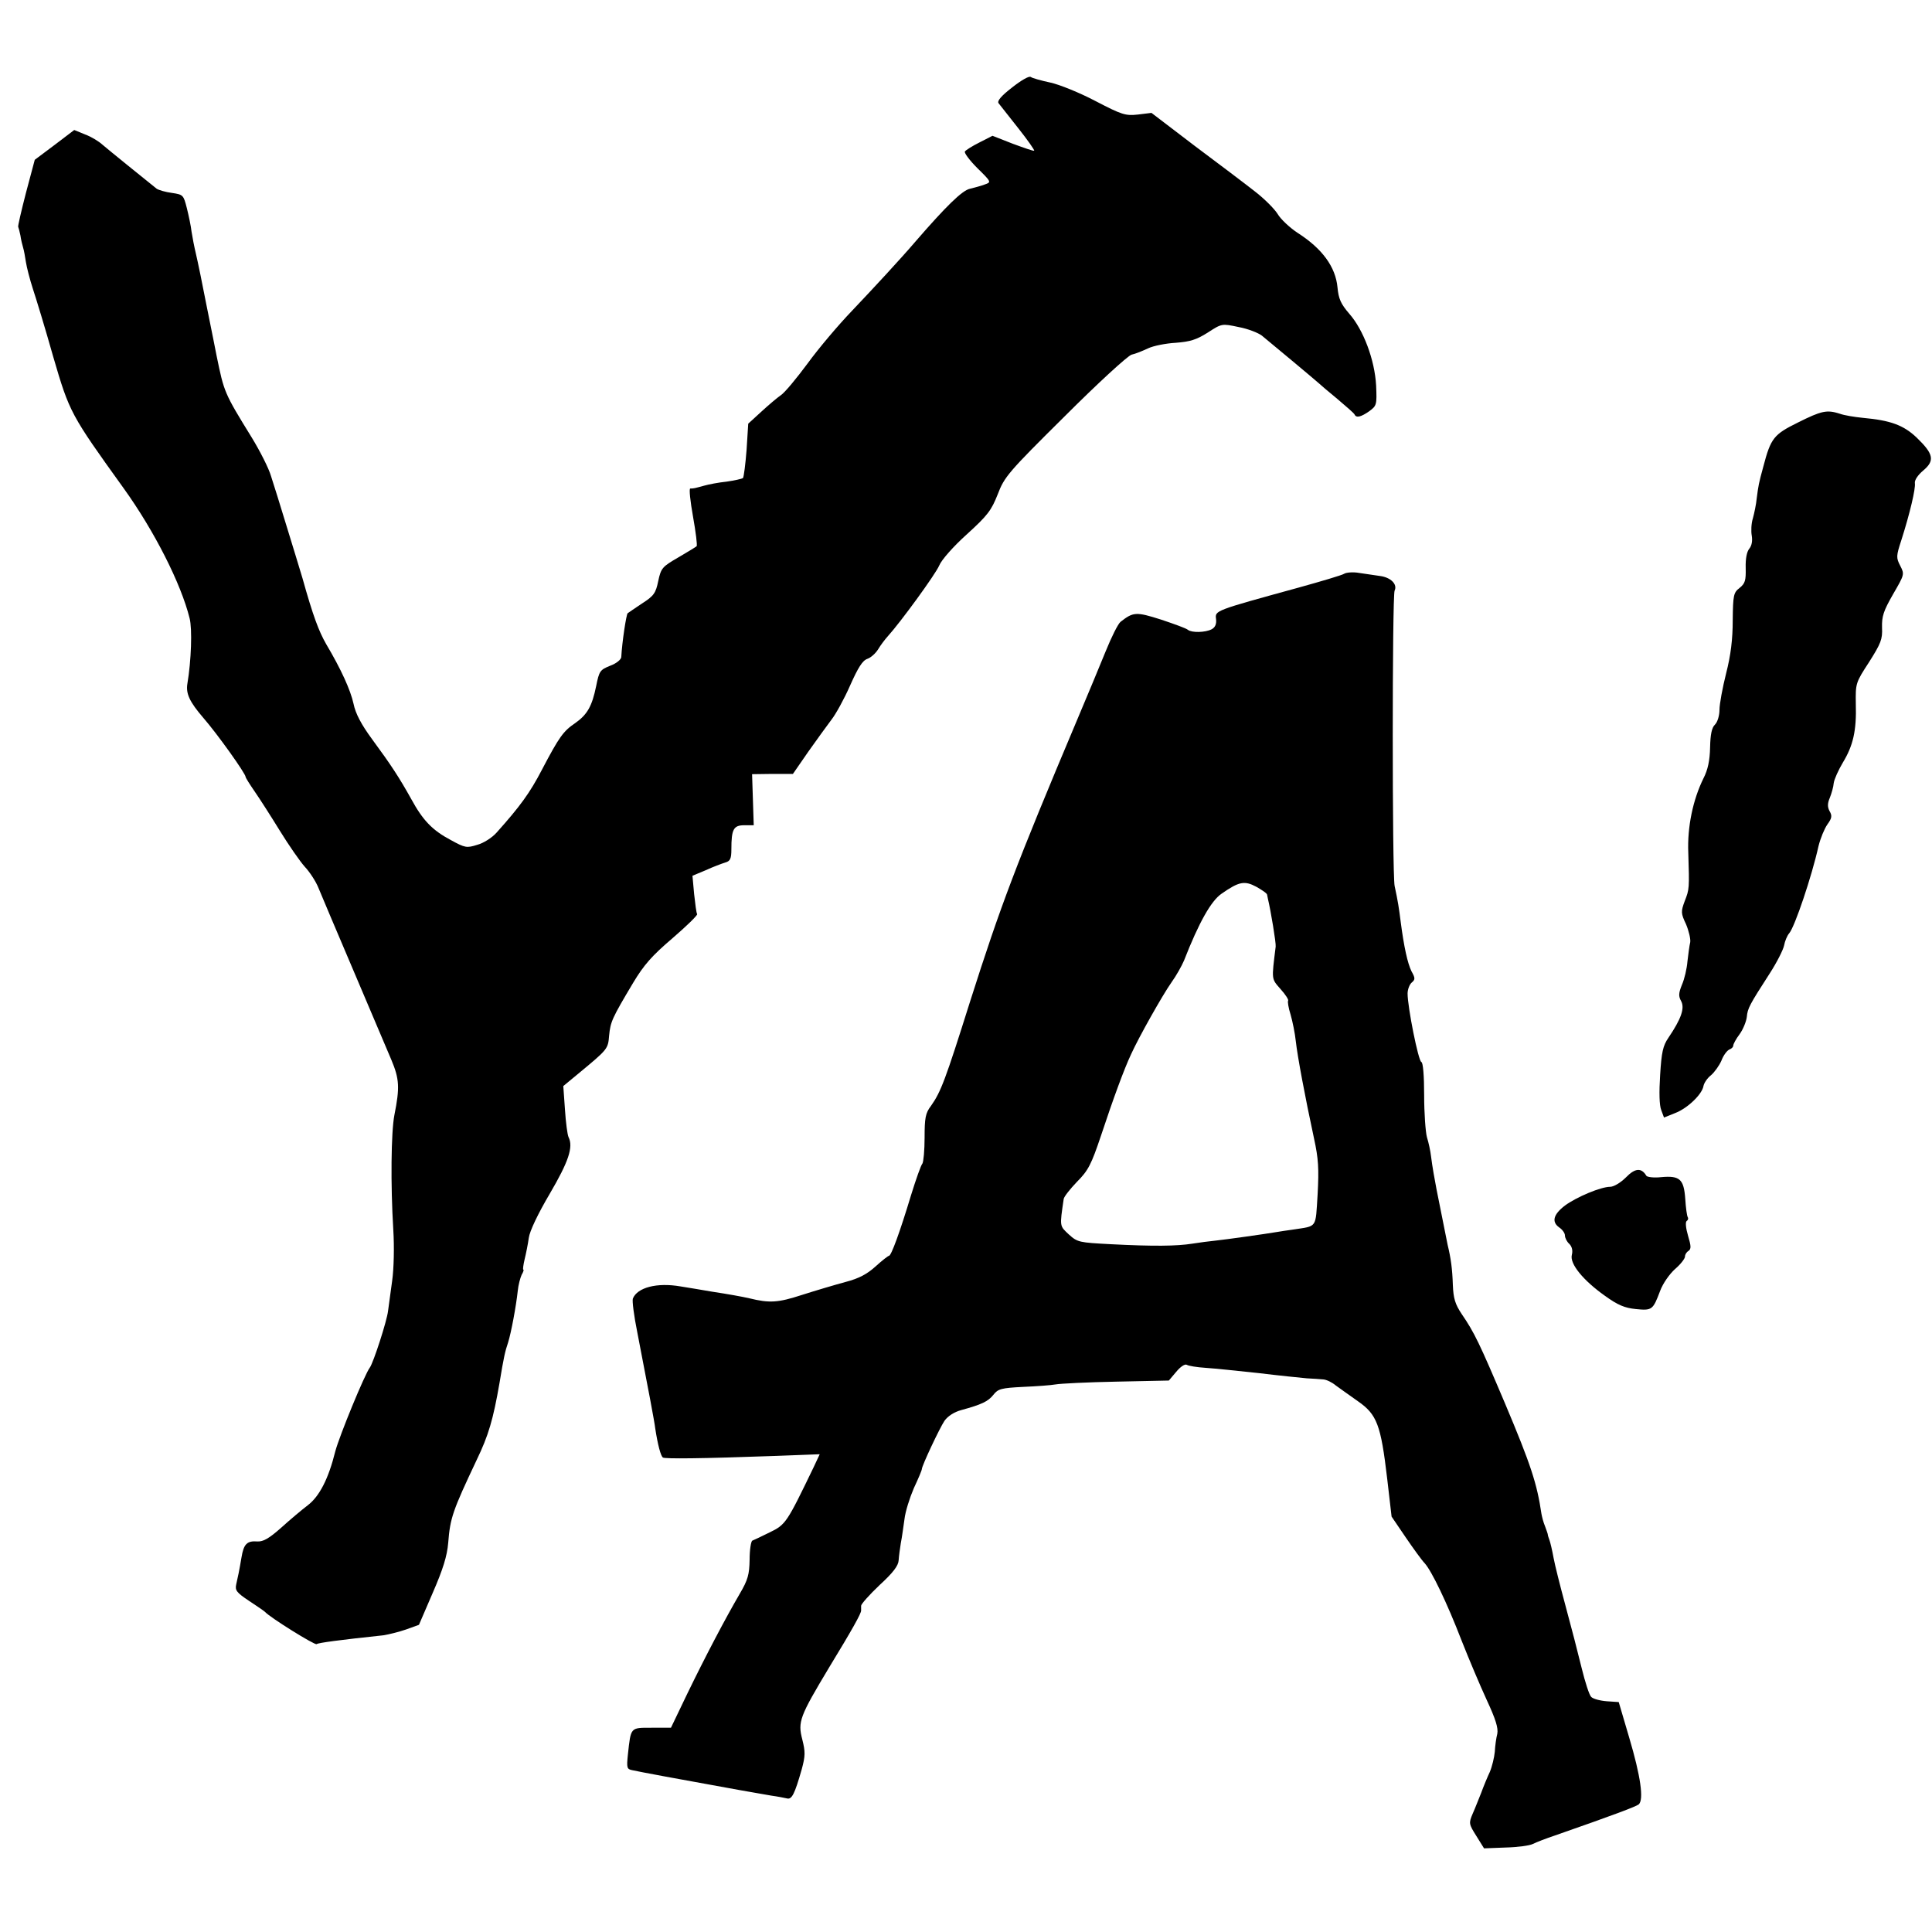
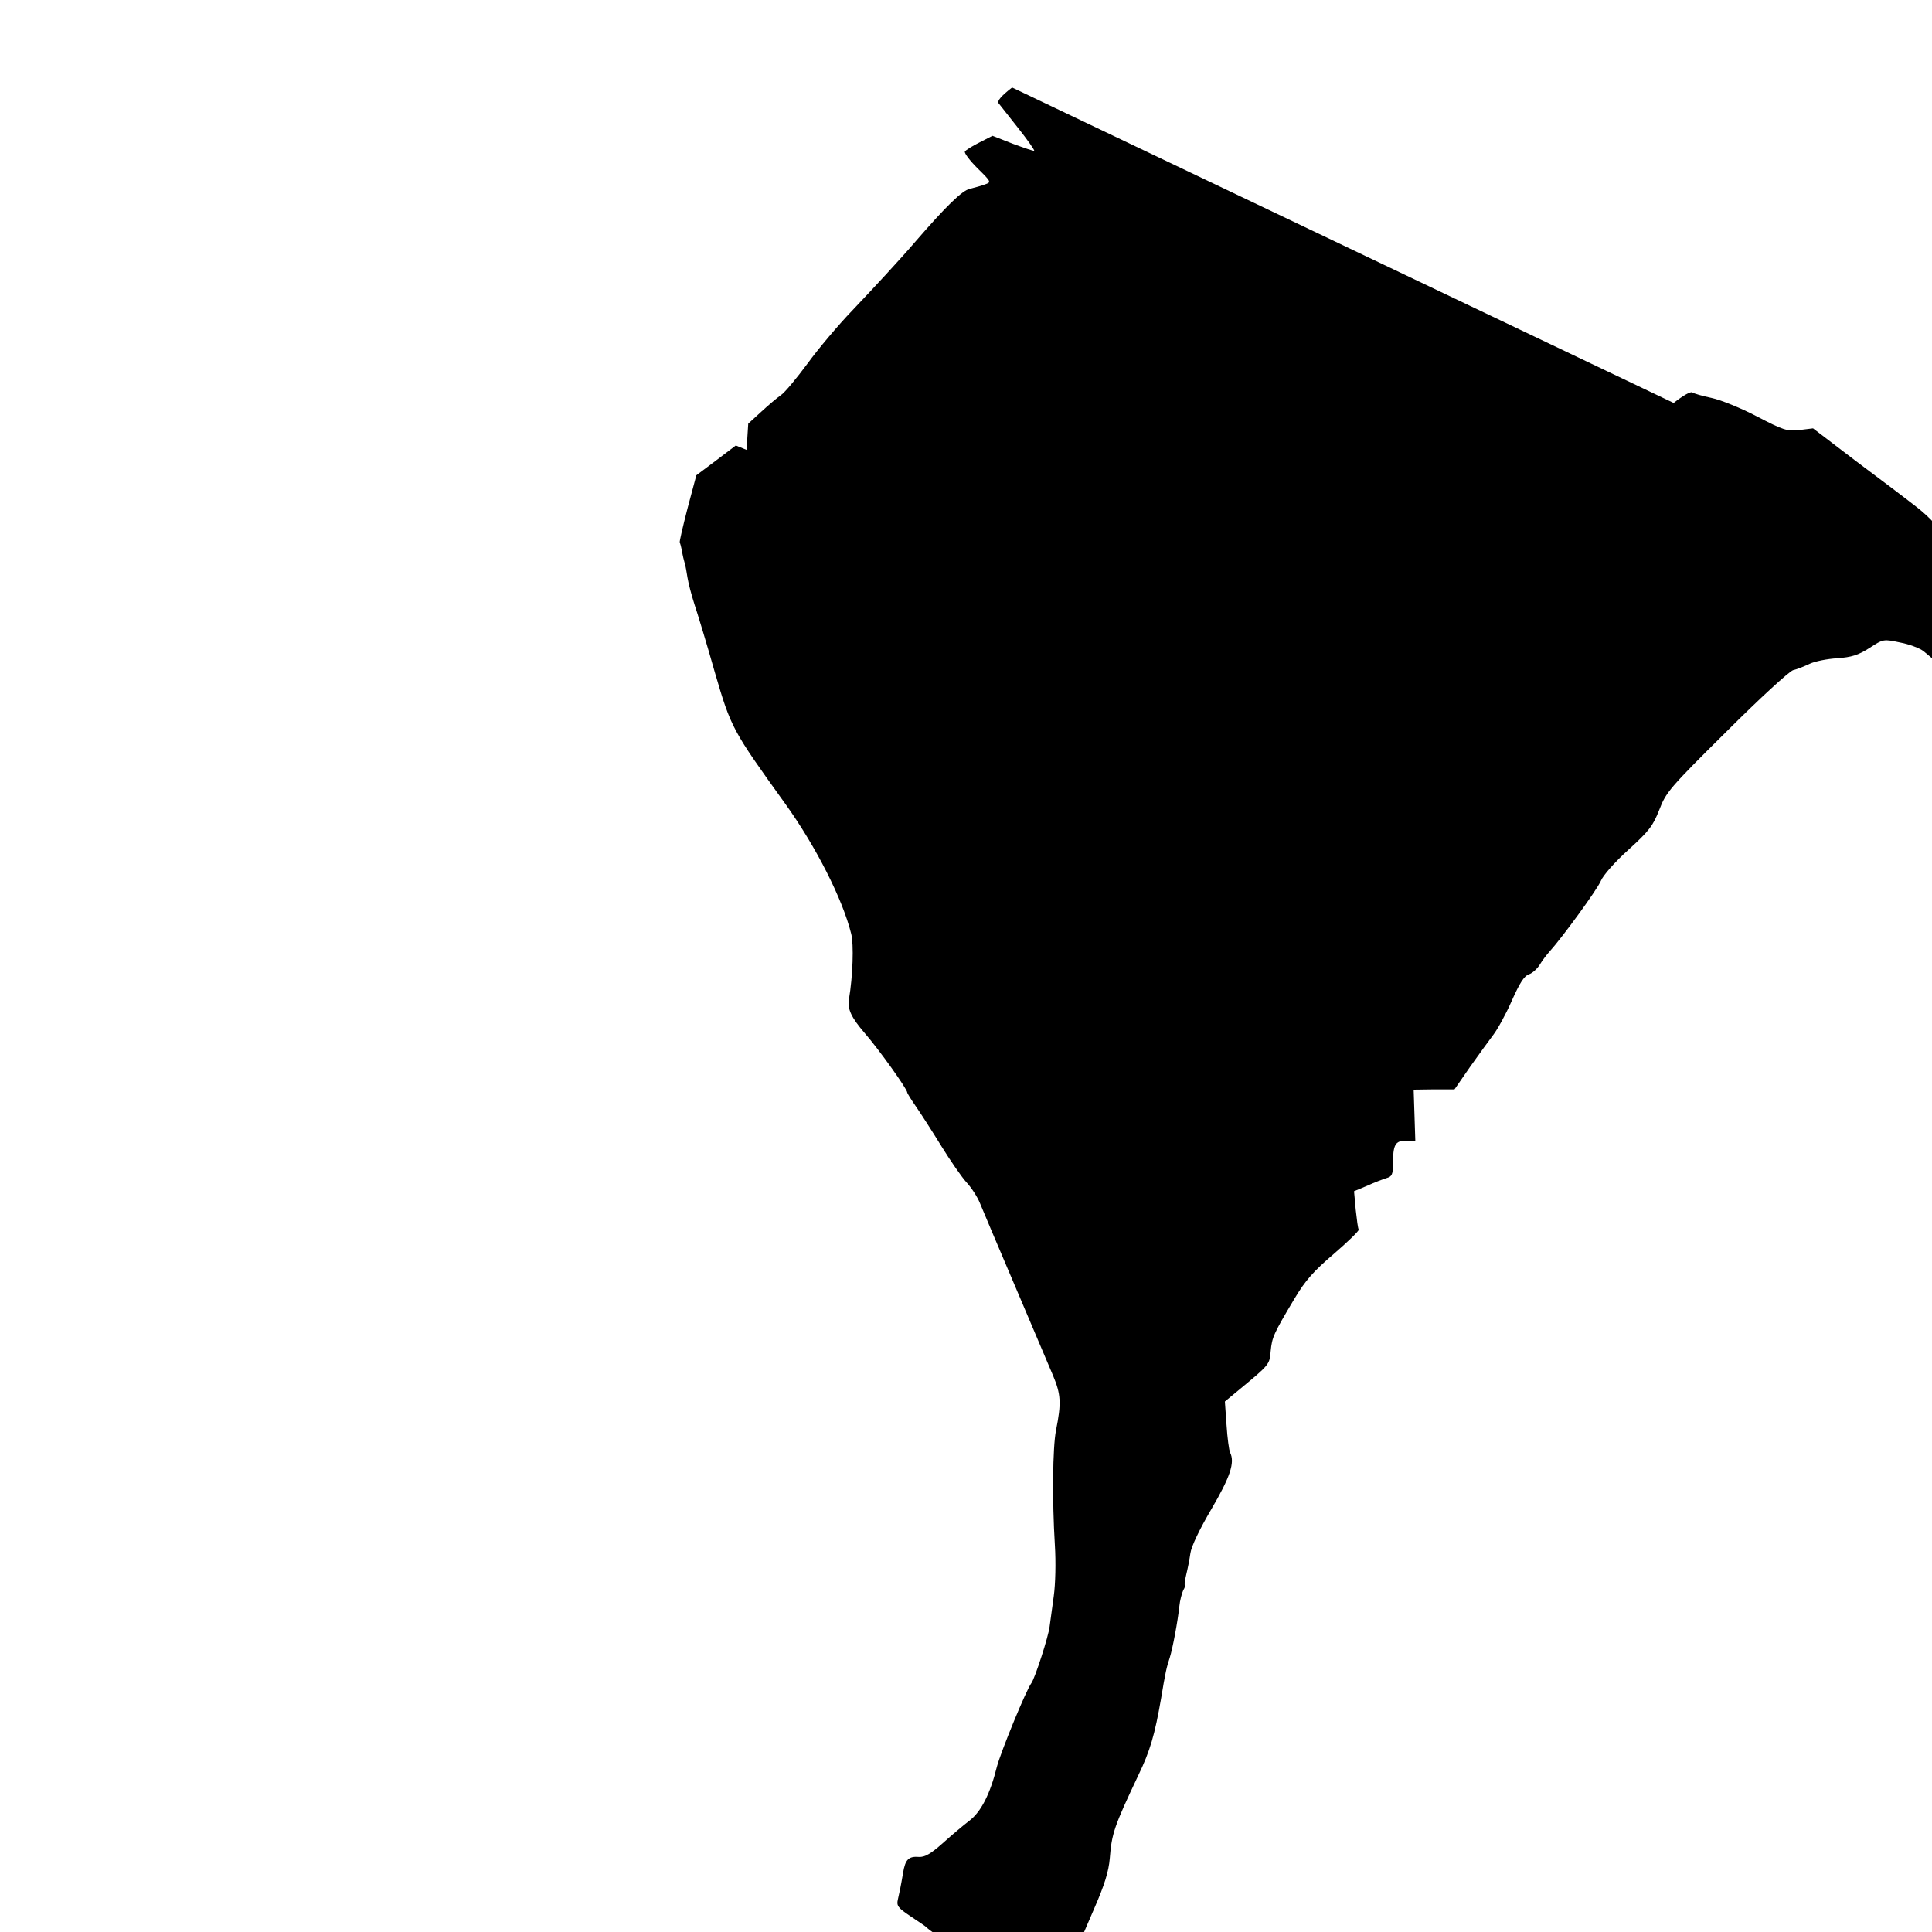
<svg xmlns="http://www.w3.org/2000/svg" version="1.0" width="700pt" height="700pt" viewBox="0 0 700 700" preserveAspectRatio="xMidYMid meet">
  <g transform="translate(0,700) scale(0.1,-0.1)" fill="#000000" stroke="none">
-     <path d="M3667 6683 c-39 -30 -55 -49 -49 -57 5 -6 37 -47 71 -90 34 -43 60 -80 58 -82 -2 -2 -36 10 -77 25 l-74 29 -47 -24 c-26 -13 -50 -28 -53 -33 -3 -5 17 -32 45 -60 51 -50 51 -51 28 -59 -13 -5 -38 -12 -55 -16 -28 -6 -87 -64 -197 -191 -53 -62 -153 -170 -230 -251 -49 -51 -121 -136 -161 -191 -40 -54 -83 -106 -97 -115 -13 -9 -45 -36 -71 -60 l-47 -43 -6 -95 c-4 -52 -10 -98 -13 -102 -4 -3 -31 -9 -59 -13 -29 -3 -66 -10 -83 -15 -33 -9 -36 -10 -49 -10 -5 0 0 -46 10 -102 10 -56 16 -104 13 -107 -3 -3 -33 -21 -67 -41 -57 -33 -62 -38 -72 -85 -9 -44 -16 -54 -58 -81 -26 -17 -50 -34 -53 -36 -5 -6 -20 -103 -23 -159 -1 -9 -18 -23 -40 -31 -37 -15 -40 -19 -51 -74 -15 -73 -32 -103 -76 -134 -43 -29 -58 -50 -120 -168 -44 -85 -80 -134 -165 -229 -16 -18 -47 -38 -70 -44 -38 -12 -44 -11 -95 17 -68 36 -102 72 -144 149 -43 77 -72 122 -142 217 -39 53 -60 93 -67 128 -11 50 -45 125 -99 216 -27 47 -48 103 -86 239 -10 33 -36 119 -58 190 -22 72 -47 153 -56 180 -8 28 -40 91 -70 140 -100 162 -100 164 -127 295 -3 14 -18 93 -35 175 -16 83 -34 170 -40 195 -6 25 -13 61 -16 81 -2 19 -10 57 -17 85 -12 47 -13 49 -54 55 -23 3 -47 10 -55 15 -39 31 -176 142 -197 160 -13 12 -41 29 -63 37 l-39 16 -71 -54 -72 -54 -32 -120 c-17 -66 -30 -122 -28 -123 1 -2 5 -16 8 -31 2 -15 7 -35 10 -45 3 -9 7 -33 10 -52 3 -19 14 -62 25 -96 11 -33 45 -144 74 -247 59 -202 63 -209 255 -476 112 -156 208 -346 239 -471 10 -38 6 -154 -8 -237 -6 -36 8 -66 57 -123 53 -61 154 -203 154 -215 0 -3 15 -27 33 -53 18 -26 59 -90 91 -142 32 -52 73 -111 90 -130 18 -19 40 -53 49 -75 9 -22 66 -157 127 -300 61 -143 123 -289 138 -325 29 -69 31 -100 11 -200 -12 -62 -14 -252 -4 -415 4 -63 2 -142 -4 -185 -6 -41 -12 -91 -15 -110 -4 -36 -53 -187 -66 -205 -19 -25 -110 -247 -125 -303 -25 -101 -58 -164 -100 -196 -21 -16 -64 -52 -96 -81 -44 -39 -65 -51 -86 -50 -38 3 -50 -9 -58 -58 -9 -53 -12 -66 -19 -97 -5 -22 1 -30 46 -60 29 -19 55 -37 58 -40 19 -21 180 -121 187 -117 7 5 82 15 242 32 19 3 56 12 82 21 l47 17 50 116 c37 85 52 133 56 181 7 90 16 116 103 300 43 89 60 147 83 280 15 91 20 114 31 146 11 35 29 131 35 187 2 21 9 47 14 58 6 10 9 19 6 19 -2 0 0 17 5 38 5 20 12 55 15 77 3 24 33 87 76 160 68 116 86 169 68 205 -4 8 -10 53 -13 100 l-6 85 52 43 c110 91 110 91 114 140 5 50 10 62 87 191 39 65 68 98 143 162 51 44 91 83 89 87 -3 4 -7 37 -11 73 l-6 66 48 20 c26 12 58 24 71 28 18 5 22 14 22 48 0 73 8 87 47 87 l34 0 -3 93 -3 92 74 1 74 0 56 81 c31 44 69 96 84 116 15 19 46 75 67 123 29 65 45 91 63 97 12 4 30 20 39 35 9 15 25 36 35 47 47 52 173 225 186 256 8 20 51 69 100 113 76 69 89 87 112 145 24 63 37 79 243 283 119 119 228 219 242 223 14 3 41 14 60 23 19 9 64 18 100 20 52 4 75 11 116 37 51 33 51 33 112 20 33 -6 71 -21 84 -31 32 -26 202 -168 208 -174 3 -3 32 -28 65 -55 33 -28 62 -53 63 -57 6 -13 23 -9 53 12 27 20 28 23 25 93 -5 93 -46 202 -97 260 -31 36 -39 54 -43 96 -7 74 -55 140 -144 197 -29 19 -62 50 -73 69 -12 19 -49 56 -83 82 -33 26 -131 100 -218 165 l-156 119 -49 -6 c-45 -5 -58 -1 -154 49 -57 30 -131 60 -164 67 -33 7 -65 16 -70 20 -6 5 -35 -12 -68 -38z" />
-     <path d="M6514 5469 c-87 -43 -98 -56 -125 -159 -17 -62 -18 -69 -24 -115 -2 -22 -9 -55 -14 -73 -6 -19 -7 -47 -4 -63 3 -19 0 -36 -9 -47 -9 -11 -14 -36 -13 -70 1 -45 -2 -56 -22 -72 -22 -17 -24 -26 -25 -117 0 -69 -7 -127 -24 -193 -13 -52 -24 -111 -24 -132 0 -20 -7 -44 -16 -53 -12 -11 -17 -36 -18 -83 -1 -47 -8 -81 -24 -112 -38 -77 -59 -176 -55 -270 4 -129 4 -132 -13 -175 -14 -38 -14 -44 5 -84 10 -24 17 -54 15 -65 -3 -12 -7 -43 -10 -69 -2 -26 -11 -65 -20 -85 -12 -30 -13 -41 -3 -59 14 -26 0 -65 -46 -133 -20 -29 -25 -53 -30 -135 -4 -62 -3 -110 4 -127 l10 -27 40 16 c45 17 98 68 103 98 2 11 14 29 27 39 13 11 30 35 38 53 7 19 20 36 28 40 8 3 15 9 15 15 0 5 10 24 23 41 13 18 24 46 26 62 3 32 9 43 83 158 26 40 49 86 52 101 3 16 11 36 19 45 20 24 81 204 106 316 7 28 21 62 32 78 16 22 18 31 8 48 -8 15 -8 28 1 49 6 15 13 39 14 53 2 14 17 47 33 74 37 61 50 115 47 213 -1 74 -1 76 48 151 43 68 49 83 47 125 -1 41 5 60 40 121 41 71 42 72 26 103 -15 29 -15 35 4 93 31 97 52 187 49 206 -2 11 11 30 30 46 43 36 38 60 -23 119 -48 46 -96 63 -195 72 -30 3 -68 9 -84 15 -47 15 -66 11 -152 -32z" />
-     <path d="M4870 4921 c-8 -5 -82 -27 -165 -50 -306 -84 -303 -83 -299 -114 2 -18 -3 -30 -16 -37 -23 -12 -72 -13 -86 -2 -5 5 -49 21 -97 37 -91 29 -101 28 -147 -8 -9 -7 -33 -55 -54 -107 -21 -52 -67 -162 -102 -245 -226 -536 -278 -675 -389 -1023 -90 -286 -106 -328 -142 -379 -20 -26 -23 -44 -23 -115 0 -46 -4 -88 -8 -94 -5 -5 -23 -56 -41 -114 -41 -136 -72 -220 -80 -220 -3 0 -25 -17 -48 -38 -31 -28 -60 -44 -110 -57 -37 -10 -108 -31 -158 -47 -86 -28 -117 -30 -190 -12 -26 6 -76 15 -135 24 -36 6 -87 15 -114 19 -86 15 -157 -4 -173 -44 -3 -8 4 -63 16 -122 39 -201 63 -328 65 -348 9 -59 20 -101 28 -106 8 -5 136 -4 411 6 l157 6 -22 -47 c-97 -201 -101 -208 -159 -236 -30 -15 -58 -28 -63 -30 -5 -2 -10 -33 -10 -69 -1 -54 -6 -73 -36 -124 -53 -91 -124 -226 -190 -362 l-59 -123 -70 0 c-78 0 -75 3 -86 -97 -5 -49 -4 -53 17 -57 21 -5 172 -33 383 -71 44 -8 98 -17 120 -21 22 -3 47 -8 56 -10 18 -5 28 15 54 106 13 48 13 63 2 107 -17 65 -10 83 98 263 81 133 116 195 115 205 0 3 0 10 0 17 0 6 30 40 67 75 49 45 68 70 69 90 1 16 5 44 8 63 4 19 9 58 13 85 3 28 19 78 34 113 16 34 29 65 29 69 0 12 64 148 82 175 12 17 35 32 61 39 73 20 97 31 116 55 17 22 29 25 108 29 48 2 102 6 118 9 17 3 115 8 220 10 l190 4 27 32 c15 18 31 29 38 25 6 -4 37 -9 68 -11 31 -2 118 -11 192 -19 74 -9 153 -17 175 -19 22 -1 49 -3 60 -4 12 -1 32 -11 45 -22 14 -10 50 -36 80 -57 69 -48 83 -85 106 -280 l16 -138 51 -75 c28 -41 59 -84 69 -94 25 -28 80 -141 134 -281 26 -66 67 -163 91 -215 32 -69 42 -101 38 -122 -4 -15 -8 -44 -9 -65 -2 -21 -10 -54 -18 -73 -9 -19 -23 -53 -31 -75 -9 -22 -22 -56 -31 -76 -15 -35 -14 -38 13 -81 l28 -45 78 3 c43 1 88 7 99 13 12 6 48 20 81 31 218 76 291 104 302 112 20 16 7 104 -34 242 l-38 129 -44 3 c-25 2 -50 9 -56 16 -7 7 -22 54 -34 103 -28 111 -24 97 -61 235 -17 63 -36 138 -41 165 -5 28 -12 57 -15 65 -3 8 -6 17 -6 20 0 3 -5 16 -10 30 -6 14 -11 34 -13 45 -16 109 -38 177 -132 400 -92 217 -111 257 -157 324 -24 36 -30 57 -32 105 -2 60 -7 96 -19 146 -3 14 -12 59 -20 100 -8 41 -17 86 -20 100 -7 37 -15 80 -20 120 -2 19 -9 51 -15 70 -5 19 -10 87 -10 152 0 71 -4 118 -10 120 -11 3 -50 199 -50 248 0 15 7 33 15 40 13 11 13 16 -1 41 -14 29 -27 87 -39 179 -6 48 -10 75 -22 130 -9 46 -9 1051 0 1070 11 23 -14 48 -53 53 -19 3 -53 8 -75 11 -22 4 -47 2 -55 -3z m-279 -1163 c1 -4 2 -11 3 -15 10 -41 30 -161 28 -173 -15 -122 -16 -115 18 -154 18 -20 30 -39 27 -42 -2 -3 1 -25 9 -50 7 -24 16 -68 19 -97 6 -54 33 -199 66 -352 16 -73 18 -109 13 -202 -8 -126 0 -114 -89 -128 -22 -3 -49 -7 -60 -9 -41 -7 -183 -27 -221 -31 -21 -2 -59 -7 -84 -11 -56 -9 -141 -10 -295 -2 -115 6 -121 7 -152 35 -34 32 -34 27 -19 129 1 8 23 36 48 62 41 41 52 63 87 167 44 133 84 242 109 295 27 60 113 213 146 260 18 25 38 61 46 80 54 138 98 216 136 242 63 44 83 48 126 25 21 -12 39 -24 39 -29z" />
-     <path d="M5891 2734 c-19 -19 -44 -34 -57 -34 -34 0 -122 -37 -164 -68 -42 -32 -49 -59 -21 -79 12 -8 21 -21 21 -29 0 -9 7 -23 16 -31 10 -10 13 -25 9 -40 -8 -32 41 -92 120 -148 47 -34 72 -44 112 -48 59 -6 62 -3 88 66 10 27 34 61 54 79 20 17 36 38 36 45 0 8 6 17 13 21 10 7 9 18 -2 55 -8 27 -10 49 -5 53 5 3 7 9 4 14 -3 5 -7 34 -9 66 -5 72 -20 85 -87 79 -26 -3 -51 0 -54 5 -18 30 -41 28 -74 -6z" />
+     <path d="M3667 6683 c-39 -30 -55 -49 -49 -57 5 -6 37 -47 71 -90 34 -43 60 -80 58 -82 -2 -2 -36 10 -77 25 l-74 29 -47 -24 c-26 -13 -50 -28 -53 -33 -3 -5 17 -32 45 -60 51 -50 51 -51 28 -59 -13 -5 -38 -12 -55 -16 -28 -6 -87 -64 -197 -191 -53 -62 -153 -170 -230 -251 -49 -51 -121 -136 -161 -191 -40 -54 -83 -106 -97 -115 -13 -9 -45 -36 -71 -60 l-47 -43 -6 -95 l-39 16 -71 -54 -72 -54 -32 -120 c-17 -66 -30 -122 -28 -123 1 -2 5 -16 8 -31 2 -15 7 -35 10 -45 3 -9 7 -33 10 -52 3 -19 14 -62 25 -96 11 -33 45 -144 74 -247 59 -202 63 -209 255 -476 112 -156 208 -346 239 -471 10 -38 6 -154 -8 -237 -6 -36 8 -66 57 -123 53 -61 154 -203 154 -215 0 -3 15 -27 33 -53 18 -26 59 -90 91 -142 32 -52 73 -111 90 -130 18 -19 40 -53 49 -75 9 -22 66 -157 127 -300 61 -143 123 -289 138 -325 29 -69 31 -100 11 -200 -12 -62 -14 -252 -4 -415 4 -63 2 -142 -4 -185 -6 -41 -12 -91 -15 -110 -4 -36 -53 -187 -66 -205 -19 -25 -110 -247 -125 -303 -25 -101 -58 -164 -100 -196 -21 -16 -64 -52 -96 -81 -44 -39 -65 -51 -86 -50 -38 3 -50 -9 -58 -58 -9 -53 -12 -66 -19 -97 -5 -22 1 -30 46 -60 29 -19 55 -37 58 -40 19 -21 180 -121 187 -117 7 5 82 15 242 32 19 3 56 12 82 21 l47 17 50 116 c37 85 52 133 56 181 7 90 16 116 103 300 43 89 60 147 83 280 15 91 20 114 31 146 11 35 29 131 35 187 2 21 9 47 14 58 6 10 9 19 6 19 -2 0 0 17 5 38 5 20 12 55 15 77 3 24 33 87 76 160 68 116 86 169 68 205 -4 8 -10 53 -13 100 l-6 85 52 43 c110 91 110 91 114 140 5 50 10 62 87 191 39 65 68 98 143 162 51 44 91 83 89 87 -3 4 -7 37 -11 73 l-6 66 48 20 c26 12 58 24 71 28 18 5 22 14 22 48 0 73 8 87 47 87 l34 0 -3 93 -3 92 74 1 74 0 56 81 c31 44 69 96 84 116 15 19 46 75 67 123 29 65 45 91 63 97 12 4 30 20 39 35 9 15 25 36 35 47 47 52 173 225 186 256 8 20 51 69 100 113 76 69 89 87 112 145 24 63 37 79 243 283 119 119 228 219 242 223 14 3 41 14 60 23 19 9 64 18 100 20 52 4 75 11 116 37 51 33 51 33 112 20 33 -6 71 -21 84 -31 32 -26 202 -168 208 -174 3 -3 32 -28 65 -55 33 -28 62 -53 63 -57 6 -13 23 -9 53 12 27 20 28 23 25 93 -5 93 -46 202 -97 260 -31 36 -39 54 -43 96 -7 74 -55 140 -144 197 -29 19 -62 50 -73 69 -12 19 -49 56 -83 82 -33 26 -131 100 -218 165 l-156 119 -49 -6 c-45 -5 -58 -1 -154 49 -57 30 -131 60 -164 67 -33 7 -65 16 -70 20 -6 5 -35 -12 -68 -38z" />
  </g>
</svg>